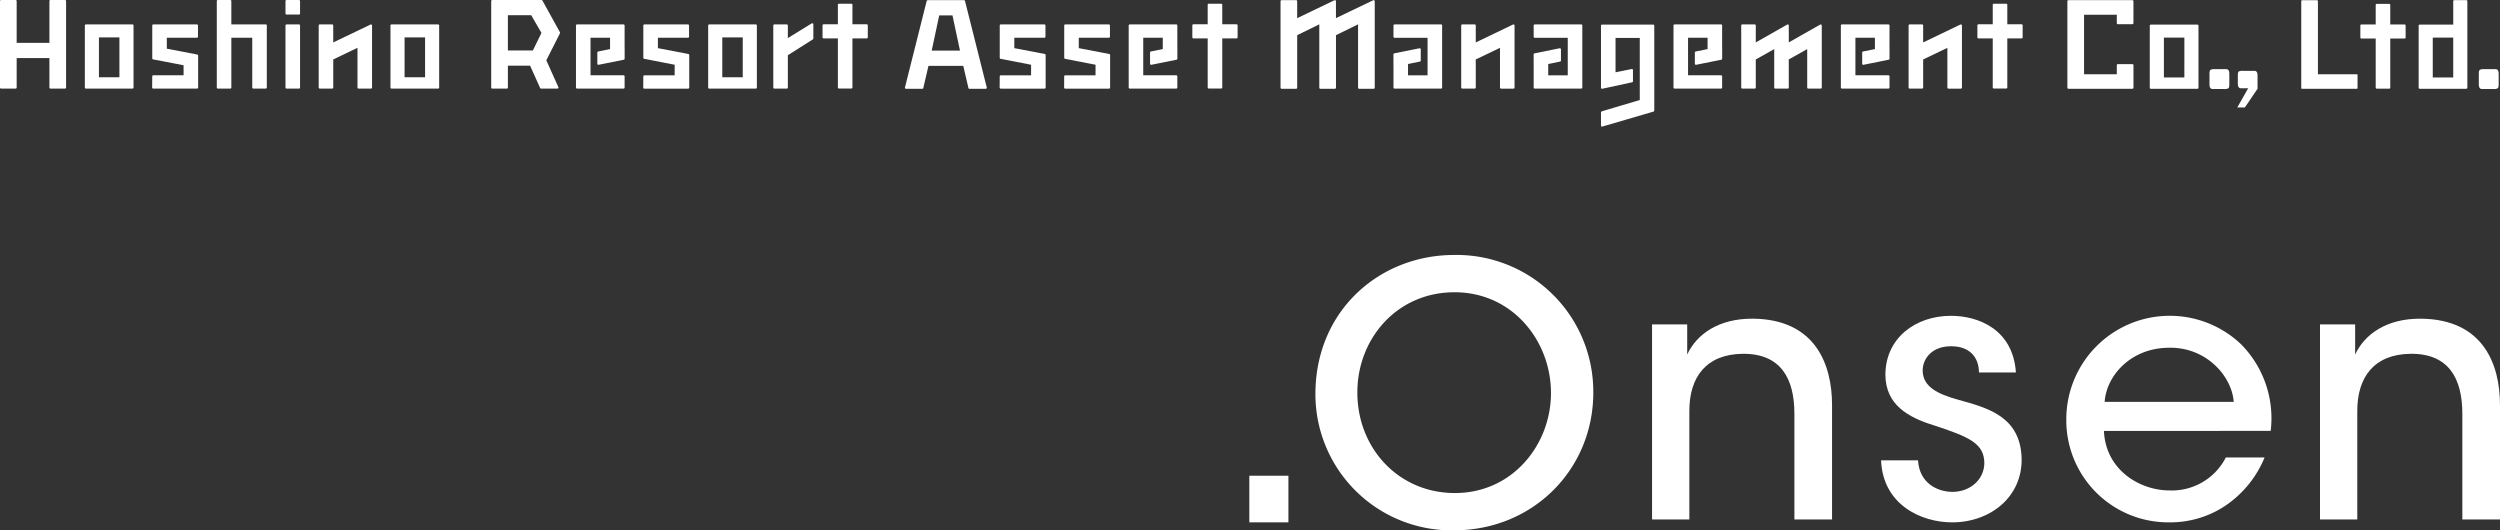
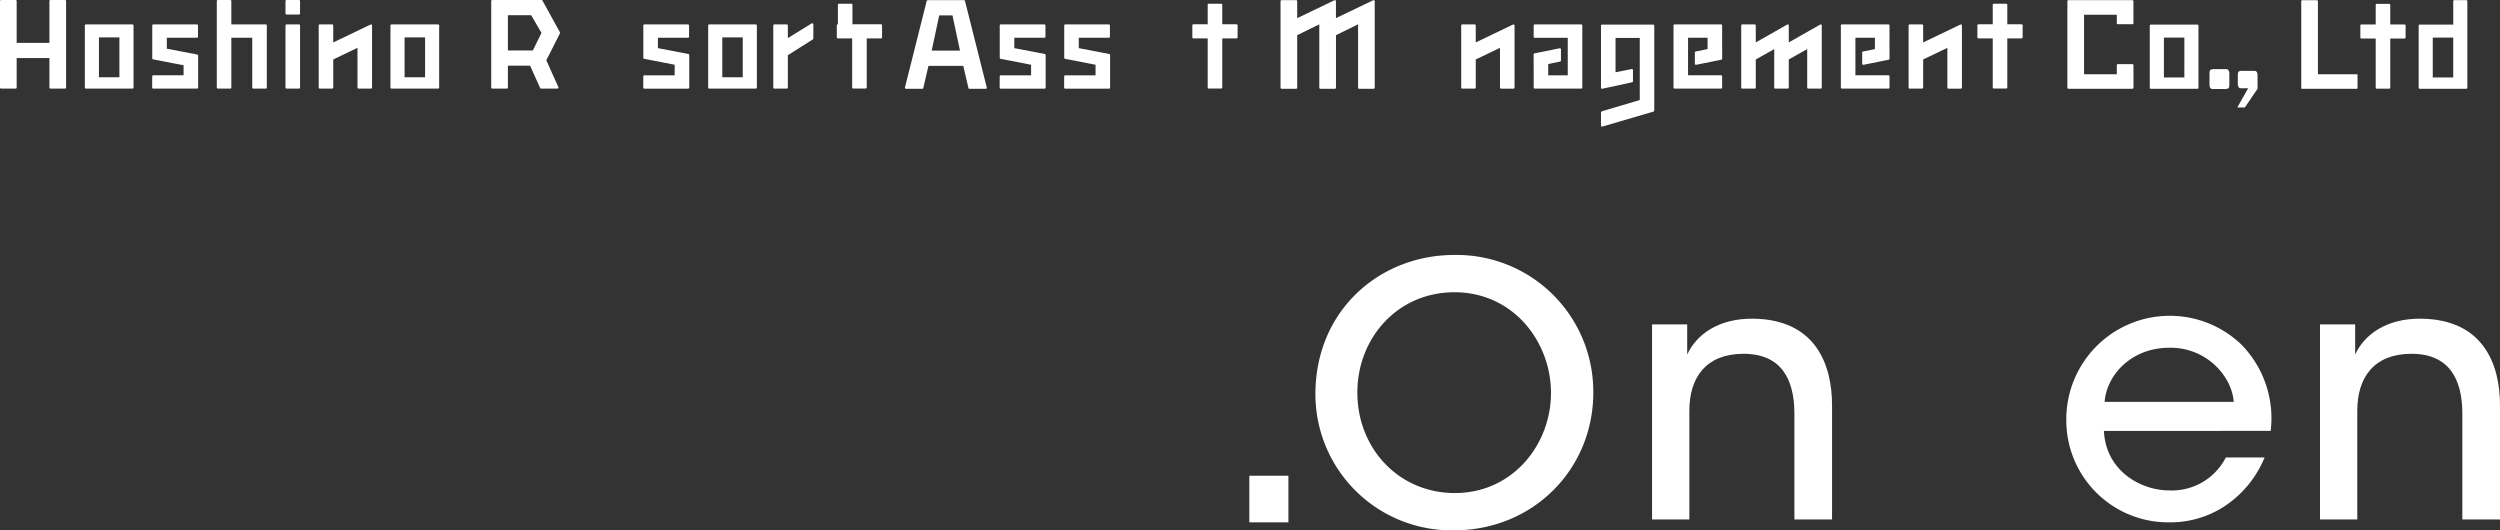
<svg xmlns="http://www.w3.org/2000/svg" width="490.262" height="104" viewBox="0 0 490.262 104">
  <rect x="0" y="0" width="490.262" height="104" fill="#333333" stroke="none" />
  <defs>
    <clipPath id="clip-path">
      <rect id="長方形_294" data-name="長方形 294" width="490" height="24.833" fill="#fff" />
    </clipPath>
  </defs>
  <g id="グループ_20822" data-name="グループ 20822" transform="translate(-119 -173)">
    <g id="グループ_20202" data-name="グループ 20202" transform="translate(244 -11)">
      <rect id="長方形_176" data-name="長方形 176" width="7.664" height="9.141" transform="translate(120 277.293)" fill="#fff" />
      <path id="パス_2202" data-name="パス 2202" d="M16.549,27.28C16.549,10.9,29.134,0,43.76,0A26.805,26.805,0,0,1,71.042,27c0,14.977-11.746,27-27.352,27a26.7,26.7,0,0,1-27.14-26.648ZM24.775,27c0,10.827,8.016,19.687,19.126,19.687,11.321,0,18.844-9.492,18.844-19.617,0-10.2-7.523-19.758-18.914-19.758-11.321,0-19.055,9.141-19.055,19.617Z" transform="translate(116.41 234)" fill="#fff" />
      <path id="パス_2203" data-name="パス 2203" d="M97.856,17.082h6.891v5.906c1.828-3.937,6.117-7.1,12.937-7.032,12.235.141,15.469,9,15.469,16.946V55.333H125.77V34.589c0-6.891-2.672-11.812-10.125-11.746-7.171.071-10.477,4.571-10.477,11.181V55.333H97.856Z" transform="translate(101.121 230.539)" fill="#fff" />
-       <path id="パス_2204" data-name="パス 2204" d="M172.4,26.345c0-2.953-1.828-5.2-5.554-5.133-3.586,0-5.555,2.391-5.481,4.922.141,3.024,2.882,4.431,6.961,5.56,5.836,1.616,12.236,3.3,12.445,11.531.142,7.453-6.046,12.516-13.64,12.516-6.048,0-13.57-3.445-13.923-12.164h7.243c.28,4.641,4.008,6.186,6.751,6.186,3.515,0,6.257-2.461,6.257-5.7-.07-3.8-2.953-5.062-9.773-7.312-5.344-1.618-9.564-4.15-9.632-9.914,0-7.243,5.907-11.6,12.867-11.6,5.274,0,12.164,2.6,12.727,11.11Z" transform="translate(90.68 230.695)" fill="#fff" />
      <path id="パス_2205" data-name="パス 2205" d="M203.975,37.812c.352,7.735,7.1,11.668,12.867,11.668a11.878,11.878,0,0,0,11.041-6.468h7.6a21.046,21.046,0,0,1-7.735,9.492,19.409,19.409,0,0,1-10.9,3.234,20,20,0,0,1-20.252-20.18,20.291,20.291,0,0,1,34.314-14.7,20.625,20.625,0,0,1,5.766,16.946Zm25.453-5.694c-.352-5.062-5.414-10.758-12.656-10.618-7.454,0-12.306,5.415-12.657,10.618Z" transform="translate(83.616 230.695)" fill="#fff" />
      <path id="パス_2206" data-name="パス 2206" d="M258.132,17.082h6.891v5.906c1.828-3.937,6.117-7.1,12.937-7.032,12.236.141,15.469,9,15.469,16.946V55.333h-7.383V34.589c0-6.891-2.673-11.812-10.126-11.746-7.171.071-10.477,4.571-10.477,11.181V55.333h-7.312Z" transform="translate(71.832 230.539)" fill="#fff" />
    </g>
    <g id="グループ_20804" data-name="グループ 20804" transform="translate(119 173)">
      <g id="グループ_20797" data-name="グループ 20797" transform="translate(0 0)" clip-path="url(#clip-path)">
        <path id="パス_2562" data-name="パス 2562" d="M513.631.025h-2.345a.211.211,0,0,0-.211.212V4.825H504.5a.209.209,0,0,0-.209.21V17.2a.209.209,0,0,0,.209.21h9.128a.21.21,0,0,0,.212-.21v0l0,0V.237a.213.213,0,0,0-.214-.212m-2.555,15.167h-4.014V7.372h4.014Z" transform="translate(-29.981 -0.002)" fill="#fff" />
        <path id="パス_2563" data-name="パス 2563" d="M200.447.142a.2.2,0,0,0-.07-.077c-.006,0-.014,0-.02-.007L200.2.034l-6.995,0-.16.027a.348.348,0,0,0-.089.084l-4.266,16.975a.215.215,0,0,0,.022.2.223.223,0,0,0,.182.1h3.188a.2.2,0,0,0,.19-.125l1.02-4.375h6.826l1.02,4.375a.2.2,0,0,0,.189.125h3.188a.224.224,0,0,0,.182-.1.218.218,0,0,0,.022-.2Zm-6.519,9.786,1.475-6.91H198l1.475,6.91Z" transform="translate(-11.217 -0.002)" fill="#fff" />
        <path id="パス_2564" data-name="パス 2564" d="M12.746,0H9.9a.211.211,0,0,0-.21.211V8.4H3.268V.211A.211.211,0,0,0,3.06,0H.21A.21.21,0,0,0,0,.211v16.96a.21.21,0,0,0,.21.21H3.06a.21.21,0,0,0,.209-.21V11.387H9.69v5.783a.211.211,0,0,0,.21.21h2.847a.212.212,0,0,0,.212-.21V.211A.212.212,0,0,0,12.746,0" transform="translate(0 0)" fill="#fff" />
        <path id="パス_2565" data-name="パス 2565" d="M54.806,4.791H48.054V.211A.21.21,0,0,0,47.844,0H45.411A.21.21,0,0,0,45.2.211v16.96a.211.211,0,0,0,.211.21h2.433a.21.21,0,0,0,.21-.21V7.4h4.1v9.767a.211.211,0,0,0,.212.21h2.432a.211.211,0,0,0,.211-.21V5.835L55.016,5a.207.207,0,0,0-.21-.213" transform="translate(-2.687 0)" fill="#fff" />
        <path id="パス_2566" data-name="パス 2566" d="M62.169,5.094H59.736a.21.21,0,0,0-.212.21v12.17a.212.212,0,0,0,.212.21h2.433a.212.212,0,0,0,.212-.21V5.3a.21.21,0,0,0-.212-.21" transform="translate(-3.539 -0.303)" fill="#fff" />
        <path id="パス_2567" data-name="パス 2567" d="M62.169,0H59.736a.212.212,0,0,0-.212.211V2.645a.212.212,0,0,0,.212.211h2.433a.212.212,0,0,0,.212-.211V.211A.212.212,0,0,0,62.169,0" transform="translate(-3.539 0)" fill="#fff" />
        <path id="パス_2568" data-name="パス 2568" d="M76.9,5.254a.222.222,0,0,0-.034-.076s0-.011-.008-.016a.239.239,0,0,0-.057-.044h0l0,0a.224.224,0,0,0-.1-.02h-.011a.2.2,0,0,0-.073.019L69.3,8.622V5.3a.21.21,0,0,0-.211-.21H66.66a.209.209,0,0,0-.21.21v12.17a.211.211,0,0,0,.21.21h2.434a.211.211,0,0,0,.211-.21v-5.51l4.751-2.281v7.791a.21.21,0,0,0,.21.21H76.7a.211.211,0,0,0,.211-.21V5.3s0-.008,0-.012a.279.279,0,0,0-.01-.038" transform="translate(-3.951 -0.303)" fill="#fff" />
        <path id="パス_2569" data-name="パス 2569" d="M40.714,11.111a.165.165,0,0,0-.029-.04.149.149,0,0,0-.022-.021.186.186,0,0,0-.039-.026l-.029-.012L40.572,11,34.6,9.851V7.707h5.9a.211.211,0,0,0,.212-.211V5.3a.21.21,0,0,0-.212-.21H31.956a.209.209,0,0,0-.211.21v6.446a.239.239,0,0,0,.015.077c0,.007.008.014.012.022a.192.192,0,0,0,.029.041.216.216,0,0,0,.022.02.279.279,0,0,0,.039.026.125.125,0,0,0,.03.01.235.235,0,0,0,.024.008l5.972,1.152v1.963H31.951a.212.212,0,0,0-.211.211l-.016,2.191a.218.218,0,0,0,.061.15.208.208,0,0,0,.149.062h8.6a.211.211,0,0,0,.21-.21V11.209a.213.213,0,0,0-.016-.077c0-.008-.009-.014-.012-.022" transform="translate(-1.886 -0.303)" fill="#fff" />
        <path id="パス_2570" data-name="パス 2570" d="M27.027,5.094H17.9a.209.209,0,0,0-.21.209V17.473a.211.211,0,0,0,.21.21h9.129a.211.211,0,0,0,.21-.21V5.3a.209.209,0,0,0-.21-.209M24.469,15.461H20.454V7.641h4.015Z" transform="translate(-1.052 -0.303)" fill="#fff" />
        <path id="パス_2571" data-name="パス 2571" d="M90.751,5.094H81.622a.209.209,0,0,0-.21.209V17.473a.211.211,0,0,0,.21.21h9.129a.211.211,0,0,0,.211-.21V5.3a.209.209,0,0,0-.211-.209M88.2,15.461H84.18V7.641H88.2Z" transform="translate(-4.84 -0.303)" fill="#fff" />
        <path id="パス_2572" data-name="パス 2572" d="M143.106,11a.147.147,0,0,0-.029-.042.238.238,0,0,0-.023-.019.183.183,0,0,0-.037-.026l-.031-.011a.074.074,0,0,0-.023-.008l-5.972-1.151V7.708h5.9A.211.211,0,0,0,143.1,7.5V5.3a.21.21,0,0,0-.211-.21h-8.544a.209.209,0,0,0-.211.21v6.336a.216.216,0,0,0,.015.076.111.111,0,0,0,.014.024.144.144,0,0,0,.028.04c.007.008.015.013.021.02a.3.3,0,0,0,.039.025l.03.011a.123.123,0,0,0,.024.009L140.28,13v2.071h-5.939a.21.21,0,0,0-.209.211l-.016,2.191a.213.213,0,0,0,.06.15.21.21,0,0,0,.15.062h8.6a.211.211,0,0,0,.21-.21V11.1a.21.21,0,0,0-.016-.078.162.162,0,0,0-.012-.022" transform="translate(-7.974 -0.303)" fill="#fff" />
        <path id="パス_2573" data-name="パス 2573" d="M168.975,4.877a.217.217,0,0,0-.213,0l-4.674,2.879V5.288a.21.21,0,0,0-.211-.209h-2.433a.211.211,0,0,0-.212.209V17.459a.213.213,0,0,0,.212.21h2.433a.212.212,0,0,0,.211-.21V11.112l4.9-3.1a.209.209,0,0,0,.1-.178V5.062a.208.208,0,0,0-.107-.184" transform="translate(-9.586 -0.289)" fill="#fff" />
-         <path id="パス_2574" data-name="パス 2574" d="M129.627,7.5V5.3a.209.209,0,0,0-.21-.21H120.3a.209.209,0,0,0-.21.21v12.17a.211.211,0,0,0,.21.21h9.119a.211.211,0,0,0,.21-.21V15.28a.211.211,0,0,0-.21-.211h-6.474V7.708h3.83V9.93l-2.327.47a.21.21,0,0,0-.169.206V12.8a.209.209,0,0,0,.211.21.205.205,0,0,0,.041,0l4.877-.984h.011a.2.2,0,0,0,.11-.037l.014-.009a.106.106,0,0,0,.03-.027.2.2,0,0,0,.063-.145V9.61a.229.229,0,0,0-.008-.035Z" transform="translate(-7.14 -0.303)" fill="#fff" />
        <path id="パス_2575" data-name="パス 2575" d="M156.993,5.094h-9.129a.208.208,0,0,0-.209.209V17.473a.21.21,0,0,0,.209.21h9.129a.21.21,0,0,0,.209-.21V5.3a.208.208,0,0,0-.209-.209m-2.558,10.367h-4.013V7.641h4.013Z" transform="translate(-8.778 -0.303)" fill="#fff" />
        <path id="パス_2576" data-name="パス 2576" d="M115.9,6.338,112.465.11a.2.2,0,0,0-.073-.078s-.014,0-.021-.007A.192.192,0,0,0,112.295,0l-.008,0-.006,0H102.63a.212.212,0,0,0-.212.212V17.17a.212.212,0,0,0,.212.211h2.848a.212.212,0,0,0,.211-.211V12.88h4.355l1.966,4.375a.21.21,0,0,0,.191.125h3.191a.212.212,0,0,0,.191-.3l-2.361-5.257L115.9,6.535a.211.211,0,0,0,0-.2m-5.312,3.556h-4.9V2.984h4.574l2.011,3.473Z" transform="translate(-6.089 0)" fill="#fff" />
        <path id="パス_2577" data-name="パス 2577" d="M230.859,11a.17.17,0,0,0-.029-.042.237.237,0,0,0-.023-.019.184.184,0,0,0-.037-.026l-.031-.011a.074.074,0,0,0-.023-.008l-5.972-1.151V7.708h5.9a.211.211,0,0,0,.212-.212V5.3a.21.21,0,0,0-.212-.21H222.1a.209.209,0,0,0-.21.21v6.336a.238.238,0,0,0,.014.076c0,.009.009.015.014.024a.2.2,0,0,0,.028.04c.008.008.016.013.022.02a.248.248,0,0,0,.039.025l.03.011a.122.122,0,0,0,.023.009L228.033,13v2.071h-5.939a.211.211,0,0,0-.21.211l-.016,2.191a.218.218,0,0,0,.061.15.208.208,0,0,0,.15.062h8.6a.21.21,0,0,0,.209-.21V11.1a.21.21,0,0,0-.015-.078c0-.008-.008-.014-.012-.022" transform="translate(-13.191 -0.303)" fill="#fff" />
        <path id="パス_2578" data-name="パス 2578" d="M217.417,11a.169.169,0,0,0-.029-.042.237.237,0,0,0-.023-.019.183.183,0,0,0-.037-.026L217.3,10.9a.074.074,0,0,0-.023-.008L211.3,9.743V7.708h5.9a.212.212,0,0,0,.212-.212V5.3a.21.21,0,0,0-.212-.21h-8.544a.209.209,0,0,0-.211.21v6.336a.215.215,0,0,0,.015.076.155.155,0,0,0,.013.024.2.2,0,0,0,.028.04c.008.008.016.013.022.02a.247.247,0,0,0,.039.025l.03.011a.122.122,0,0,0,.023.009L214.591,13v2.071h-5.939a.212.212,0,0,0-.21.211l-.016,2.191a.218.218,0,0,0,.061.15.21.21,0,0,0,.15.062h8.6a.211.211,0,0,0,.21-.21V11.1a.21.21,0,0,0-.016-.078.159.159,0,0,0-.012-.022" transform="translate(-12.391 -0.303)" fill="#fff" />
-         <path id="パス_2579" data-name="パス 2579" d="M244.871,7.5V5.3a.208.208,0,0,0-.21-.21h-9.118a.209.209,0,0,0-.209.21v12.17a.21.21,0,0,0,.209.21h9.118a.209.209,0,0,0,.21-.21V15.28a.21.21,0,0,0-.21-.211h-6.473V7.708h3.83V9.93l-2.327.47a.211.211,0,0,0-.169.206V12.8a.212.212,0,0,0,.077.163.208.208,0,0,0,.134.047.228.228,0,0,0,.042,0l4.876-.984h.01a.2.2,0,0,0,.111-.037.046.046,0,0,0,.014-.009.1.1,0,0,0,.029-.027.2.2,0,0,0,.063-.145V9.61a.156.156,0,0,0-.007-.035Z" transform="translate(-13.991 -0.303)" fill="#fff" />
-         <path id="パス_2580" data-name="パス 2580" d="M299.87,5.094h-9.12a.208.208,0,0,0-.209.21V7.5a.208.208,0,0,0,.209.211h6.475V15.07h-3.832V12.848l2.328-.47a.213.213,0,0,0,.17-.206V9.977a.213.213,0,0,0-.078-.162.2.2,0,0,0-.134-.047.219.219,0,0,0-.041,0l-4.878.985h-.01a.2.2,0,0,0-.111.036.031.031,0,0,0-.013.009.14.14,0,0,0-.03.027.2.2,0,0,0-.062.145v2.2a.172.172,0,0,0,.008.034v4.271a.207.207,0,0,0,.209.209h9.12a.209.209,0,0,0,.209-.209V5.3a.211.211,0,0,0-.209-.211" transform="translate(-17.273 -0.303)" fill="#fff" />
-         <path id="パス_2581" data-name="パス 2581" d="M180.164,4.811h-2.8V.984a.211.211,0,0,0-.21-.211h-2.434a.21.21,0,0,0-.211.211V4.811h-2.8a.21.21,0,0,0-.21.21V7.367a.21.21,0,0,0,.21.21h2.8V17.2a.211.211,0,0,0,.211.211h2.434a.211.211,0,0,0,.21-.211V7.577h2.8a.209.209,0,0,0,.21-.21V5.021a.209.209,0,0,0-.21-.21" transform="translate(-10.196 -0.046)" fill="#fff" />
+         <path id="パス_2581" data-name="パス 2581" d="M180.164,4.811h-2.8V.984a.211.211,0,0,0-.21-.211h-2.434a.21.21,0,0,0-.211.211V4.811a.21.21,0,0,0-.21.21V7.367a.21.21,0,0,0,.21.21h2.8V17.2a.211.211,0,0,0,.211.211h2.434a.211.211,0,0,0,.21-.211V7.577h2.8a.209.209,0,0,0,.21-.21V5.021a.209.209,0,0,0-.21-.21" transform="translate(-10.196 -0.046)" fill="#fff" />
        <path id="パス_2582" data-name="パス 2582" d="M257.271,4.811h-2.8V.984a.211.211,0,0,0-.21-.211h-2.435a.212.212,0,0,0-.212.211V4.811h-2.8a.21.21,0,0,0-.211.21V7.367a.21.21,0,0,0,.211.21h2.8V17.2a.212.212,0,0,0,.212.211h2.435a.211.211,0,0,0,.21-.211V7.577h2.8a.209.209,0,0,0,.209-.21V5.021a.209.209,0,0,0-.209-.21" transform="translate(-14.78 -0.046)" fill="#fff" />
        <path id="パス_2583" data-name="パス 2583" d="M420.952,4.811h-2.8V.984a.209.209,0,0,0-.209-.211h-2.434a.212.212,0,0,0-.212.211V4.811h-2.8a.21.21,0,0,0-.211.21V7.367a.21.21,0,0,0,.211.21h2.8V17.2a.212.212,0,0,0,.212.211h2.434a.21.21,0,0,0,.209-.211V7.577h2.8a.21.21,0,0,0,.21-.21V5.021a.21.21,0,0,0-.21-.21" transform="translate(-24.511 -0.046)" fill="#fff" />
        <path id="パス_2584" data-name="パス 2584" d="M457.57,5.128h-9.129a.21.21,0,0,0-.211.21v12.17a.211.211,0,0,0,.211.21h9.129a.21.21,0,0,0,.21-.21V5.338a.209.209,0,0,0-.21-.21M455.012,15.5H451V7.675h4.015Z" transform="translate(-26.648 -0.305)" fill="#fff" />
        <path id="パス_2585" data-name="パス 2585" d="M490.719,14.565h-7.637V.25a.21.21,0,0,0-.209-.211h-2.85a.21.21,0,0,0-.21.211V17.276a.139.139,0,0,0,.141.139h.064l0,0h2.85l0,0h7.841a.139.139,0,0,0,.142-.139v-2.57a.141.141,0,0,0-.142-.142" transform="translate(-28.526 -0.003)" fill="#fff" />
        <path id="パス_2586" data-name="パス 2586" d="M315.11,5.254a.177.177,0,0,0-.033-.076s0-.011-.007-.015a.249.249,0,0,0-.059-.045H315a.218.218,0,0,0-.1-.021h-.012a.269.269,0,0,0-.071.019l-7.3,3.507V5.3a.21.21,0,0,0-.21-.21h-2.434a.21.21,0,0,0-.21.21v12.17a.211.211,0,0,0,.21.211h2.434a.211.211,0,0,0,.21-.211V11.963l4.751-2.28v7.791a.212.212,0,0,0,.212.211h2.432a.212.212,0,0,0,.211-.211V5.3a.027.027,0,0,0,0-.012.2.2,0,0,0-.009-.038" transform="translate(-18.113 -0.303)" fill="#fff" />
        <path id="パス_2587" data-name="パス 2587" d="M329.1,5.094h-9.119a.209.209,0,0,0-.209.21V7.5a.209.209,0,0,0,.209.211h6.475V15.07h-3.831V12.848l2.327-.47a.213.213,0,0,0,.17-.206V9.977a.213.213,0,0,0-.078-.162.2.2,0,0,0-.134-.047.218.218,0,0,0-.041,0l-4.877.985h-.011a.2.2,0,0,0-.111.036l-.014.009a.161.161,0,0,0-.029.027.2.2,0,0,0-.062.145v2.2a.172.172,0,0,0,.008.034v4.271a.208.208,0,0,0,.209.209H329.1a.208.208,0,0,0,.209-.209V5.3a.21.21,0,0,0-.209-.211" transform="translate(-19.011 -0.303)" fill="#fff" />
        <path id="パス_2588" data-name="パス 2588" d="M358.462,7.5V5.3a.208.208,0,0,0-.21-.21h-9.118a.209.209,0,0,0-.21.21v12.17a.211.211,0,0,0,.21.21h9.118a.209.209,0,0,0,.21-.21V15.28a.21.21,0,0,0-.21-.211h-6.474V7.708h3.831V9.93l-2.327.47a.211.211,0,0,0-.169.206V12.8a.21.21,0,0,0,.078.163.2.2,0,0,0,.132.047.215.215,0,0,0,.042,0l4.877-.984h.01a.209.209,0,0,0,.112-.037l.013-.009a.12.12,0,0,0,.03-.027.212.212,0,0,0,.063-.145V9.61a.117.117,0,0,0-.008-.035Z" transform="translate(-20.744 -0.303)" fill="#fff" />
        <path id="パス_2589" data-name="パス 2589" d="M378.829,5.254a.177.177,0,0,0-.033-.076s0-.012-.007-.015a.264.264,0,0,0-.058-.045h0l-.007,0a.221.221,0,0,0-.1-.021h-.012a.214.214,0,0,0-.072.02l-6.166,3.5V5.3a.025.025,0,0,0,0-.011.146.146,0,0,0-.009-.038.176.176,0,0,0-.032-.076s0-.012-.007-.015a.268.268,0,0,0-.059-.045h0l-.006,0a.222.222,0,0,0-.1-.021h-.011a.225.225,0,0,0-.073.02L365.9,8.621V5.3a.21.21,0,0,0-.21-.209h-2.434a.209.209,0,0,0-.209.209V17.473a.21.21,0,0,0,.209.21h2.434a.211.211,0,0,0,.21-.21V11.963l3.618-2.033v7.544a.21.21,0,0,0,.21.21h2.433a.211.211,0,0,0,.211-.21V11.96l3.613-2.031v7.544a.211.211,0,0,0,.212.21h2.432a.212.212,0,0,0,.212-.21V5.3s0-.008,0-.011a.2.2,0,0,0-.009-.038" transform="translate(-21.584 -0.303)" fill="#fff" />
        <path id="パス_2590" data-name="パス 2590" d="M285.449.193a.175.175,0,0,0-.033-.075s0-.013-.006-.016a.319.319,0,0,0-.059-.045h-.008a.2.2,0,0,0-.1-.021h-.012a.2.2,0,0,0-.072.019l-7.3,3.5V.243a.024.024,0,0,0,0-.012.2.2,0,0,0-.009-.038.175.175,0,0,0-.033-.075s0-.013-.007-.016a.247.247,0,0,0-.059-.045h-.008a.2.2,0,0,0-.1-.021h-.012a.188.188,0,0,0-.072.019l-7.3,3.507V.243a.209.209,0,0,0-.21-.21H267.2a.209.209,0,0,0-.209.21V17.2a.21.21,0,0,0,.209.211h2.85a.21.21,0,0,0,.21-.211V6.9l4.334-2.128V17.2a.211.211,0,0,0,.211.211h2.85a.212.212,0,0,0,.211-.211V6.9l4.33-2.126V17.2a.21.21,0,0,0,.211.211h2.848a.212.212,0,0,0,.211-.211V.243a.024.024,0,0,0,0-.012.2.2,0,0,0-.009-.038" transform="translate(-15.873 -0.002)" fill="#fff" />
        <path id="パス_2591" data-name="パス 2591" d="M344.055,5.128H334.016a.209.209,0,0,0-.209.21V17.508a.209.209,0,0,0,.209.21l5.854-1.268a.209.209,0,0,0,.209-.21V14.046a.21.21,0,0,0-.209-.211l-3.21.648V7.741h4.752V19.924s-7.365,2.176-7.448,2.221a.272.272,0,0,0-.156.225V24.93a.04.04,0,0,0,0,.012.245.245,0,0,0,.009.038.18.18,0,0,0,.033.075c0,.006,0,.012.007.016a.27.27,0,0,0,.059.044h0l.006,0a.2.2,0,0,0,.1.021h.013a.245.245,0,0,0,.071-.019s9.843-2.884,9.952-2.91c.129-.034.2-.144.2-.337V5.338a.208.208,0,0,0-.209-.21" transform="translate(-19.846 -0.305)" fill="#fff" />
        <path id="パス_2592" data-name="パス 2592" d="M408.389,5.254a.176.176,0,0,0-.032-.076s0-.011-.007-.015a.267.267,0,0,0-.059-.045h-.008a.224.224,0,0,0-.1-.021h-.012a.266.266,0,0,0-.072.019l-7.3,3.507V5.3a.21.21,0,0,0-.21-.21h-2.434a.209.209,0,0,0-.209.21v12.17a.211.211,0,0,0,.209.211h2.434a.211.211,0,0,0,.21-.211V11.963l4.751-2.28v7.791a.212.212,0,0,0,.212.211h2.432a.213.213,0,0,0,.212-.211V5.3s0-.008,0-.012a.151.151,0,0,0-.01-.038" transform="translate(-23.659 -0.303)" fill="#fff" />
        <path id="パス_2593" data-name="パス 2593" d="M393.358,7.5V5.3a.209.209,0,0,0-.211-.21H384.03a.21.21,0,0,0-.21.21v12.17a.211.211,0,0,0,.21.21h9.118a.21.21,0,0,0,.211-.21V15.28a.21.21,0,0,0-.211-.211h-6.474V7.708H390.5V9.93l-2.327.47a.211.211,0,0,0-.169.206V12.8a.211.211,0,0,0,.079.163.2.2,0,0,0,.131.047.231.231,0,0,0,.043,0l4.878-.984h.008a.211.211,0,0,0,.113-.037l.012-.009a.1.1,0,0,0,.03-.027.212.212,0,0,0,.063-.145V9.61a.115.115,0,0,0-.008-.035Z" transform="translate(-22.819 -0.303)" fill="#fff" />
        <path id="パス_2594" data-name="パス 2594" d="M469.846,14.771H467.61a1.641,1.641,0,0,0-.866.137c-.109.093-.163.356-.163.791v1.558c0,.62.2.928.6.928h1.431l-2.135,3.768h1.482l2.488-3.666V15.7c0-.618-.2-.928-.6-.928" transform="translate(-27.733 -0.879)" fill="#fff" />
        <path id="パス_2595" data-name="パス 2595" d="M463.967,14.421h-2.233a1.7,1.7,0,0,0-.867.139c-.126.092-.188.356-.188.79v2.035c0,.619.2.928.6.928h2.237a1.7,1.7,0,0,0,.865-.138c.127-.091.188-.356.188-.79V15.35c0-.619-.2-.929-.6-.929" transform="translate(-27.388 -0.858)" fill="#fff" />
-         <path id="パス_2596" data-name="パス 2596" d="M520.124,14.421h-2.233a1.7,1.7,0,0,0-.866.139c-.127.092-.189.356-.189.79v2.035c0,.619.2.928.6.928h2.237a1.706,1.706,0,0,0,.866-.138c.126-.091.188-.356.188-.79V15.35c0-.619-.2-.929-.6-.929" transform="translate(-30.727 -0.858)" fill="#fff" />
        <path id="パス_2597" data-name="パス 2597" d="M443.8.034H431.261a.211.211,0,0,0-.21.21V17.2a.212.212,0,0,0,.21.211h2.347v0h7.841l0,0H443.8a.212.212,0,0,0,.211-.211V12.78a.2.2,0,0,0-.206-.2h-2.857a.2.2,0,0,0-.205.2v1.784h-6.421V2.886h6.421V4.544a.205.205,0,0,0,.205.2H443.8a.205.205,0,0,0,.206-.2V.244a.21.21,0,0,0-.211-.21" transform="translate(-25.627 -0.002)" fill="#fff" />
        <path id="パス_2598" data-name="パス 2598" d="M500.8,4.845H498V1.018a.209.209,0,0,0-.209-.21h-2.434a.211.211,0,0,0-.211.21V4.845h-2.8a.21.21,0,0,0-.21.21V7.4a.209.209,0,0,0,.21.21h2.8v9.621a.211.211,0,0,0,.211.211h2.434a.209.209,0,0,0,.209-.211V7.611h2.8a.21.21,0,0,0,.211-.21V5.055a.21.21,0,0,0-.211-.21" transform="translate(-29.259 -0.048)" fill="#fff" />
      </g>
    </g>
  </g>
</svg>